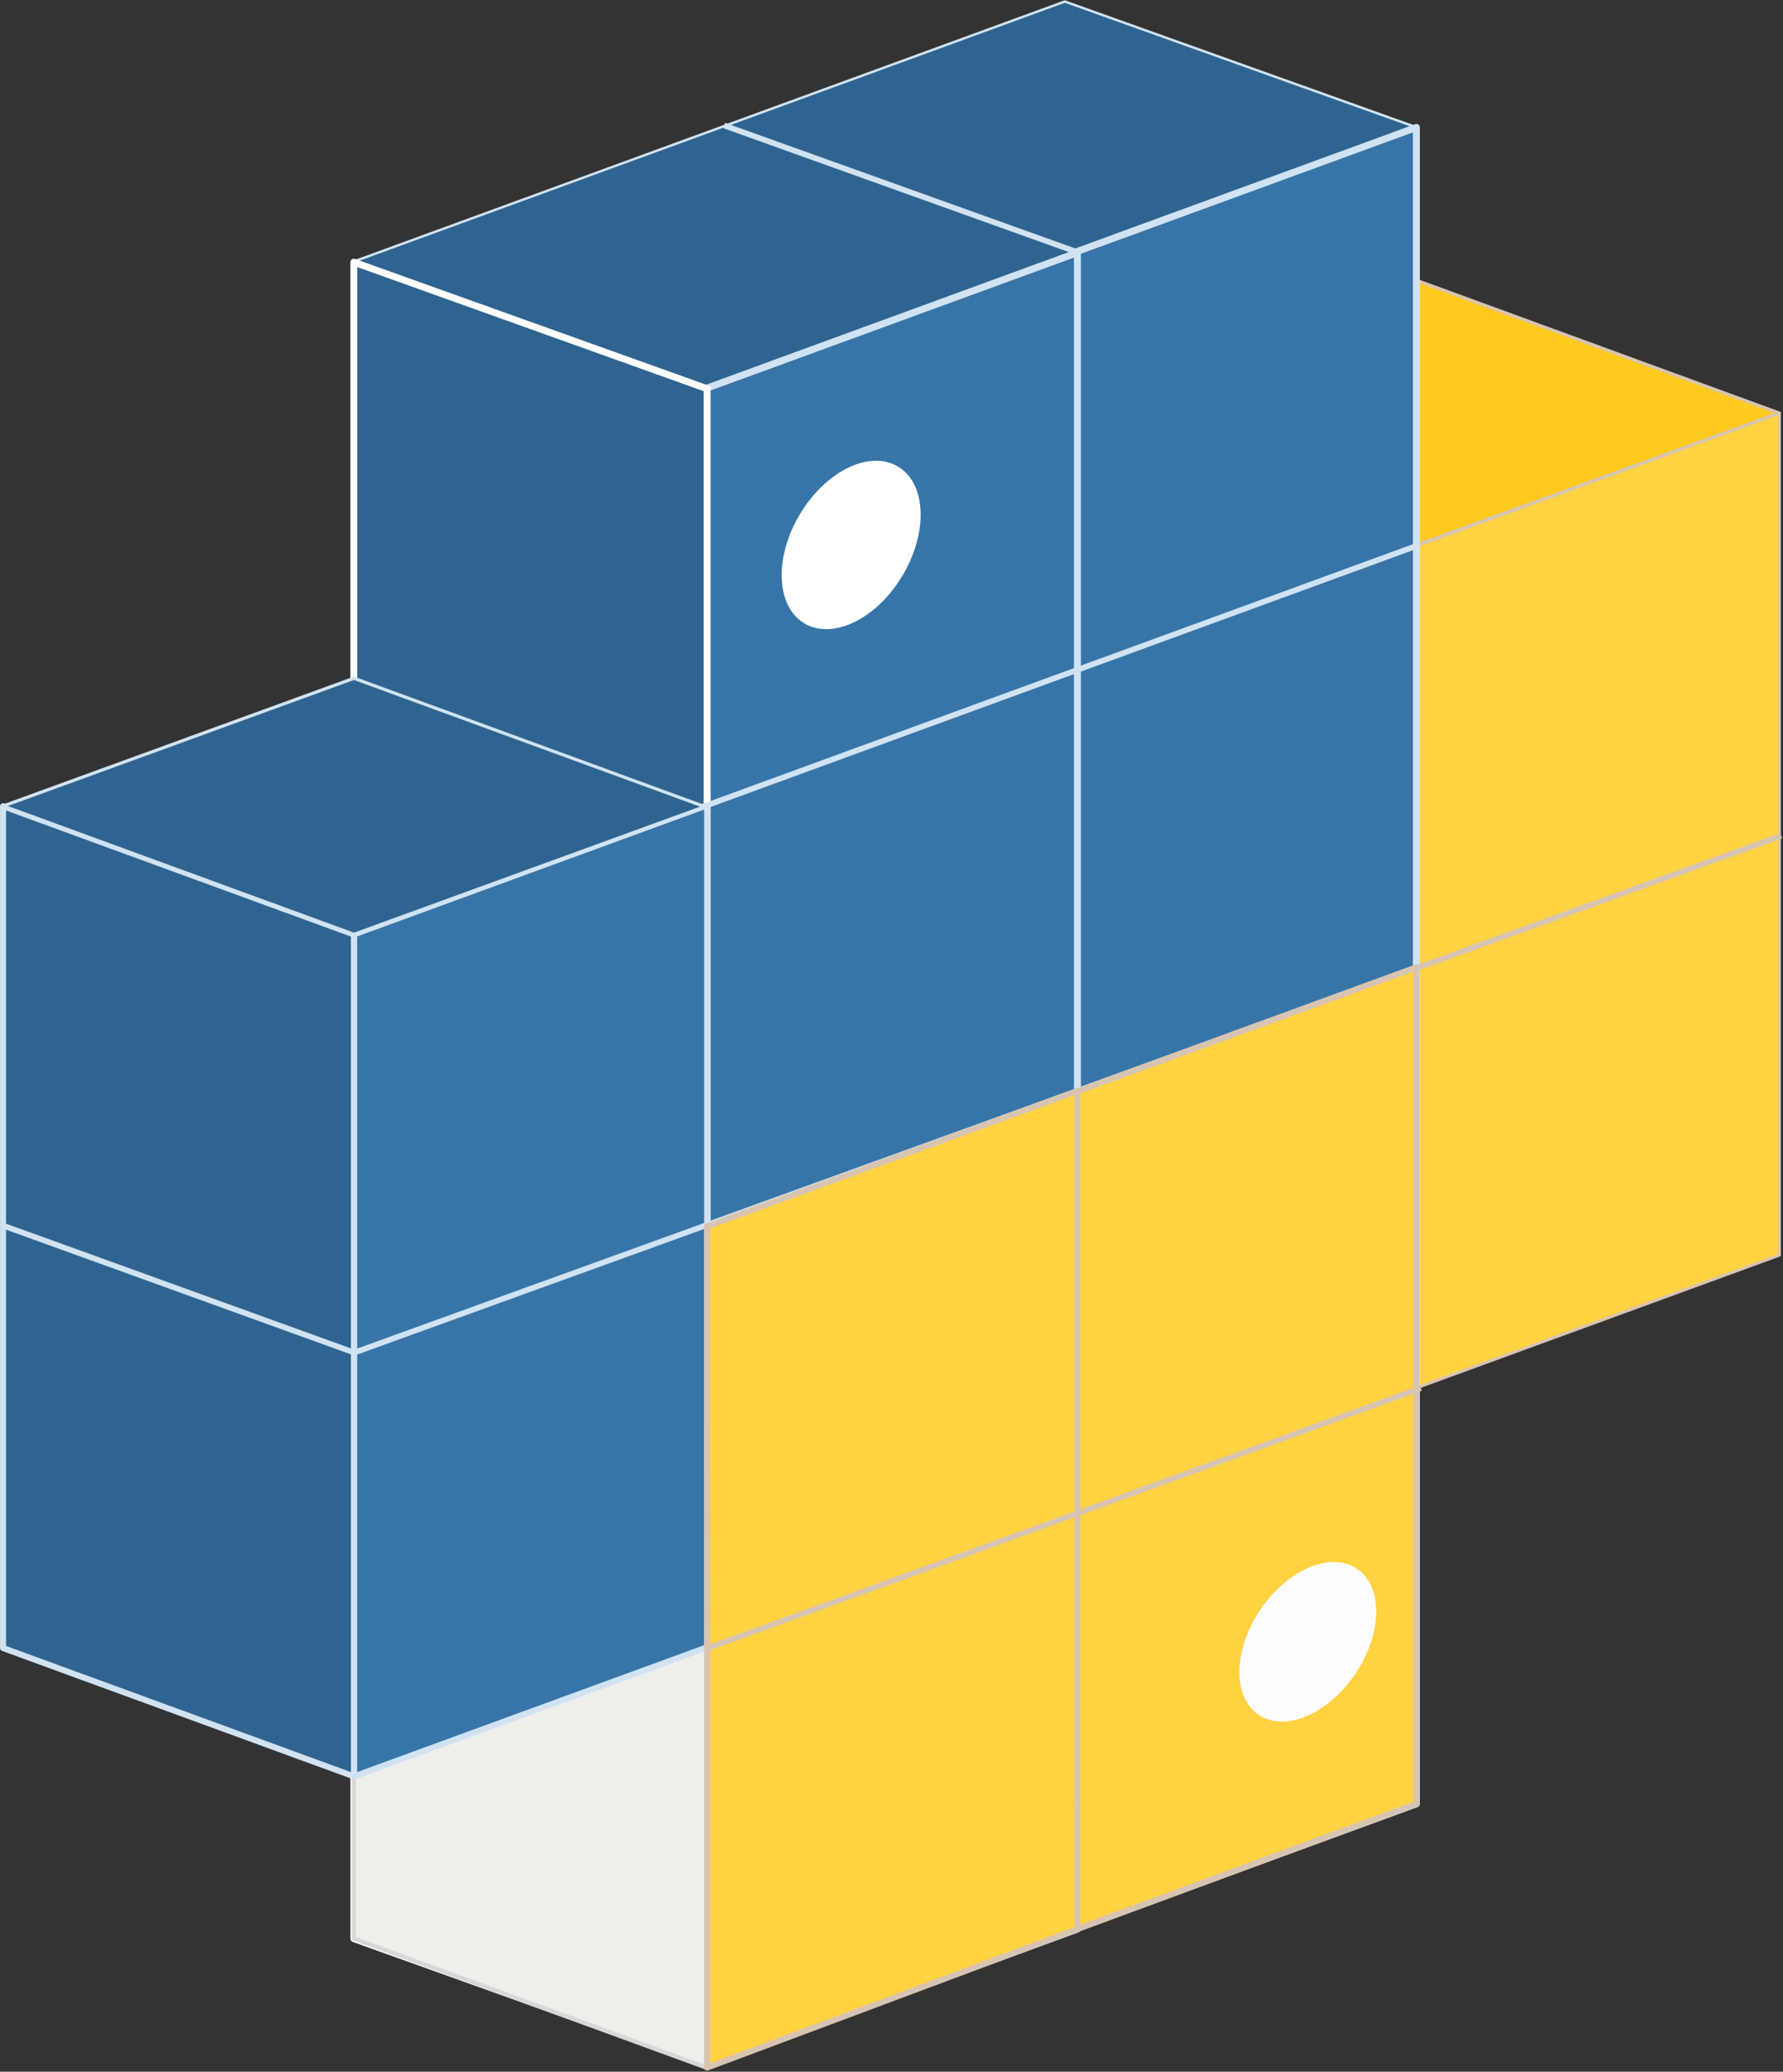
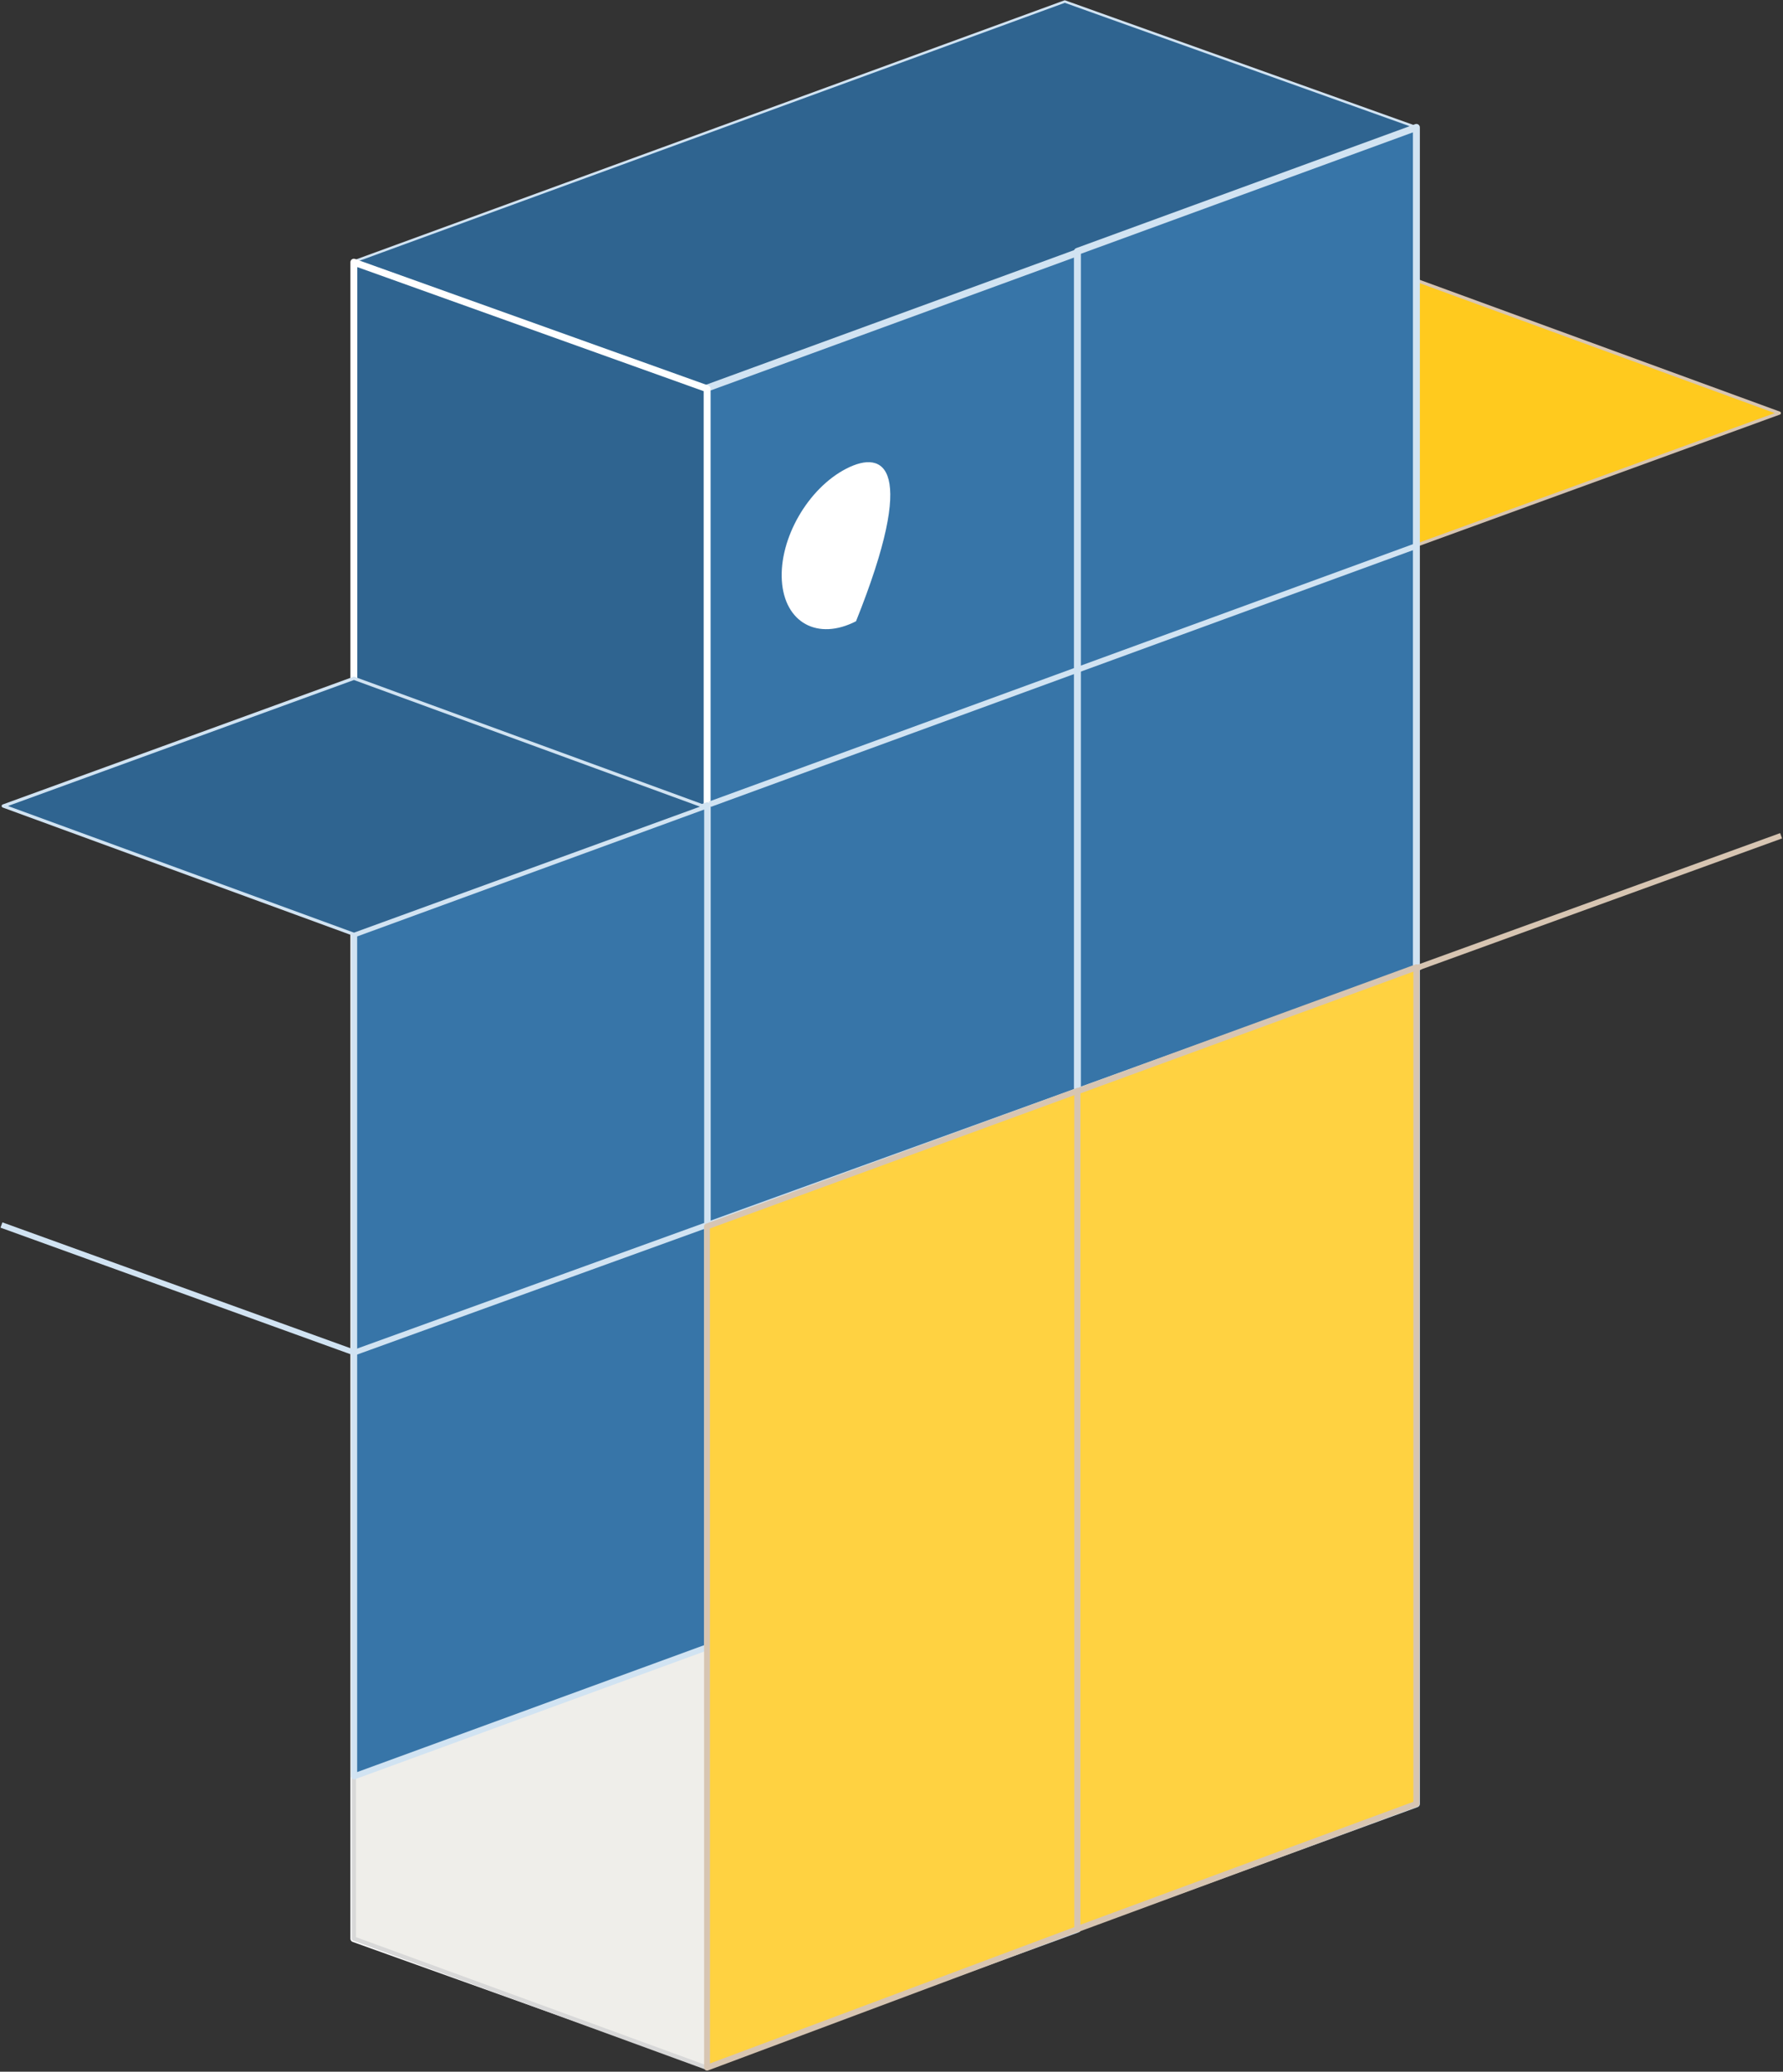
<svg xmlns="http://www.w3.org/2000/svg" width="1174" height="1364" viewBox="0 0 1174 1364" fill="none">
  <rect x="0" y="0" width="1174" height="1364" fill="#333333" stroke="none" />
  <path fill-rule="evenodd" clip-rule="evenodd" d="M933.839 184.99L696.418 276.389L927.366 360.904L1171.58 271.977L933.839 184.99Z" fill="#FFCA1E" stroke="#D7C5B2" stroke-width="2.087" stroke-miterlimit="1.5" stroke-linecap="square" stroke-linejoin="round" />
-   <path fill-rule="evenodd" clip-rule="evenodd" d="M233.18 615.189L1171.62 272.036V826.394L233.18 1169.55V615.189Z" fill="#FFD241" stroke="#D7C5B2" stroke-width="1.937" stroke-miterlimit="1.5" stroke-linecap="square" stroke-linejoin="round" />
  <path fill-rule="evenodd" clip-rule="evenodd" d="M233.414 172.02L701.109 1L932.526 83.782L464.832 254.801L233.414 172.02Z" fill="#2F6490" stroke="#D1E3F2" stroke-width="1.613" stroke-miterlimit="1.5" stroke-linecap="square" stroke-linejoin="round" />
  <path fill-rule="evenodd" clip-rule="evenodd" d="M465.484 255.526L709.497 166.3V1270.08L465.484 1359.3V255.526Z" fill="#3775A8" stroke="#D1E3F2" stroke-width="4.579" stroke-miterlimit="1.5" stroke-linecap="square" stroke-linejoin="round" />
  <path fill-rule="evenodd" clip-rule="evenodd" d="M465.592 255.942L232.987 172.624V1276.4L465.592 1359.72V255.942Z" fill="#2F6490" stroke="white" stroke-width="4.543" stroke-miterlimit="1.5" stroke-linecap="square" stroke-linejoin="round" />
  <path fill-rule="evenodd" clip-rule="evenodd" d="M465.592 1080.69L232.987 995.637V1276.4L465.592 1361.45V1080.69Z" fill="#EFEEEA" stroke="#D8D8D8" stroke-width="2.824" stroke-miterlimit="1.5" stroke-linecap="square" stroke-linejoin="round" />
-   <path fill-rule="evenodd" clip-rule="evenodd" d="M233.018 615.264L2 530.789V1085.07L233.018 1169.55V615.264Z" fill="#2F6490" stroke="#D1E3F2" stroke-width="3.954" stroke-miterlimit="1.5" stroke-linecap="square" stroke-linejoin="round" />
  <path fill-rule="evenodd" clip-rule="evenodd" d="M709.42 165.501L932.613 83.886V1187.66L709.42 1269.28V165.501Z" fill="#3775A8" stroke="#D1E3F2" stroke-width="4.57" stroke-miterlimit="1.5" stroke-linecap="square" stroke-linejoin="round" />
  <path fill-rule="evenodd" clip-rule="evenodd" d="M233.203 615.17L465.619 530.184V1084.54L233.203 1169.53V615.17Z" fill="#3775A8" stroke="#D1E3F2" stroke-width="3.939" stroke-miterlimit="1.5" stroke-linecap="square" stroke-linejoin="round" />
  <path d="M2.693 807.161L233.266 890.543L933.687 637.04M469.116 528.879L932.08 359.619" stroke="#D1E3F2" stroke-width="3.712" stroke-miterlimit="1.5" stroke-linecap="square" stroke-linejoin="round" />
  <path d="M933.686 637.04L1171.01 550.896" stroke="#D7C5B2" stroke-width="3.712" stroke-miterlimit="1.5" stroke-linecap="square" stroke-linejoin="round" />
  <path fill-rule="evenodd" clip-rule="evenodd" d="M2.137 530.663L233.045 446.581L463.993 531.096L233.084 615.178L2.137 530.663Z" fill="#2F6490" stroke="#D1E3F2" stroke-width="2.121" stroke-miterlimit="1.5" stroke-linecap="square" stroke-linejoin="round" />
-   <path d="M563.638 409.024C588.841 396.065 607.838 363.072 606.068 335.331C604.299 307.591 582.434 295.608 557.231 308.567C532.029 321.526 513.032 354.519 514.801 382.259C516.571 410 538.436 421.982 563.638 409.024Z" fill="white" />
-   <path d="M478.568 83.252L707.563 165.376" stroke="#D1E3F2" stroke-width="3.712" stroke-miterlimit="1.5" stroke-linecap="square" stroke-linejoin="round" />
+   <path d="M563.638 409.024C604.299 307.591 582.434 295.608 557.231 308.567C532.029 321.526 513.032 354.519 514.801 382.259C516.571 410 538.436 421.982 563.638 409.024Z" fill="white" />
  <path fill-rule="evenodd" clip-rule="evenodd" d="M709.497 718.241L465.484 807.467L465.553 1361.34L709.497 1270.08V718.241Z" fill="#FFD241" stroke="#D7C5B2" stroke-width="3.857" stroke-miterlimit="1.5" stroke-linecap="square" stroke-linejoin="round" />
  <path fill-rule="evenodd" clip-rule="evenodd" d="M932.613 636.87L709.42 718.485L709.424 1270.07L932.613 1187.67V636.87Z" fill="#FFD241" stroke="#D7C5B2" stroke-width="3.982" stroke-miterlimit="1.5" stroke-linecap="square" stroke-linejoin="round" />
-   <path d="M864.113 1128.09C888.934 1115.33 907.709 1083.88 906.049 1057.85C904.388 1031.82 882.921 1021.06 858.1 1033.82C833.28 1046.58 814.504 1078.03 816.165 1104.06C817.825 1130.1 839.292 1140.85 864.113 1128.09Z" fill="#FEFDFD" />
-   <path d="M466.047 1085.16L933.821 914.506" stroke="#D7C5B2" stroke-width="3.712" stroke-miterlimit="1.5" stroke-linecap="square" stroke-linejoin="round" />
</svg>